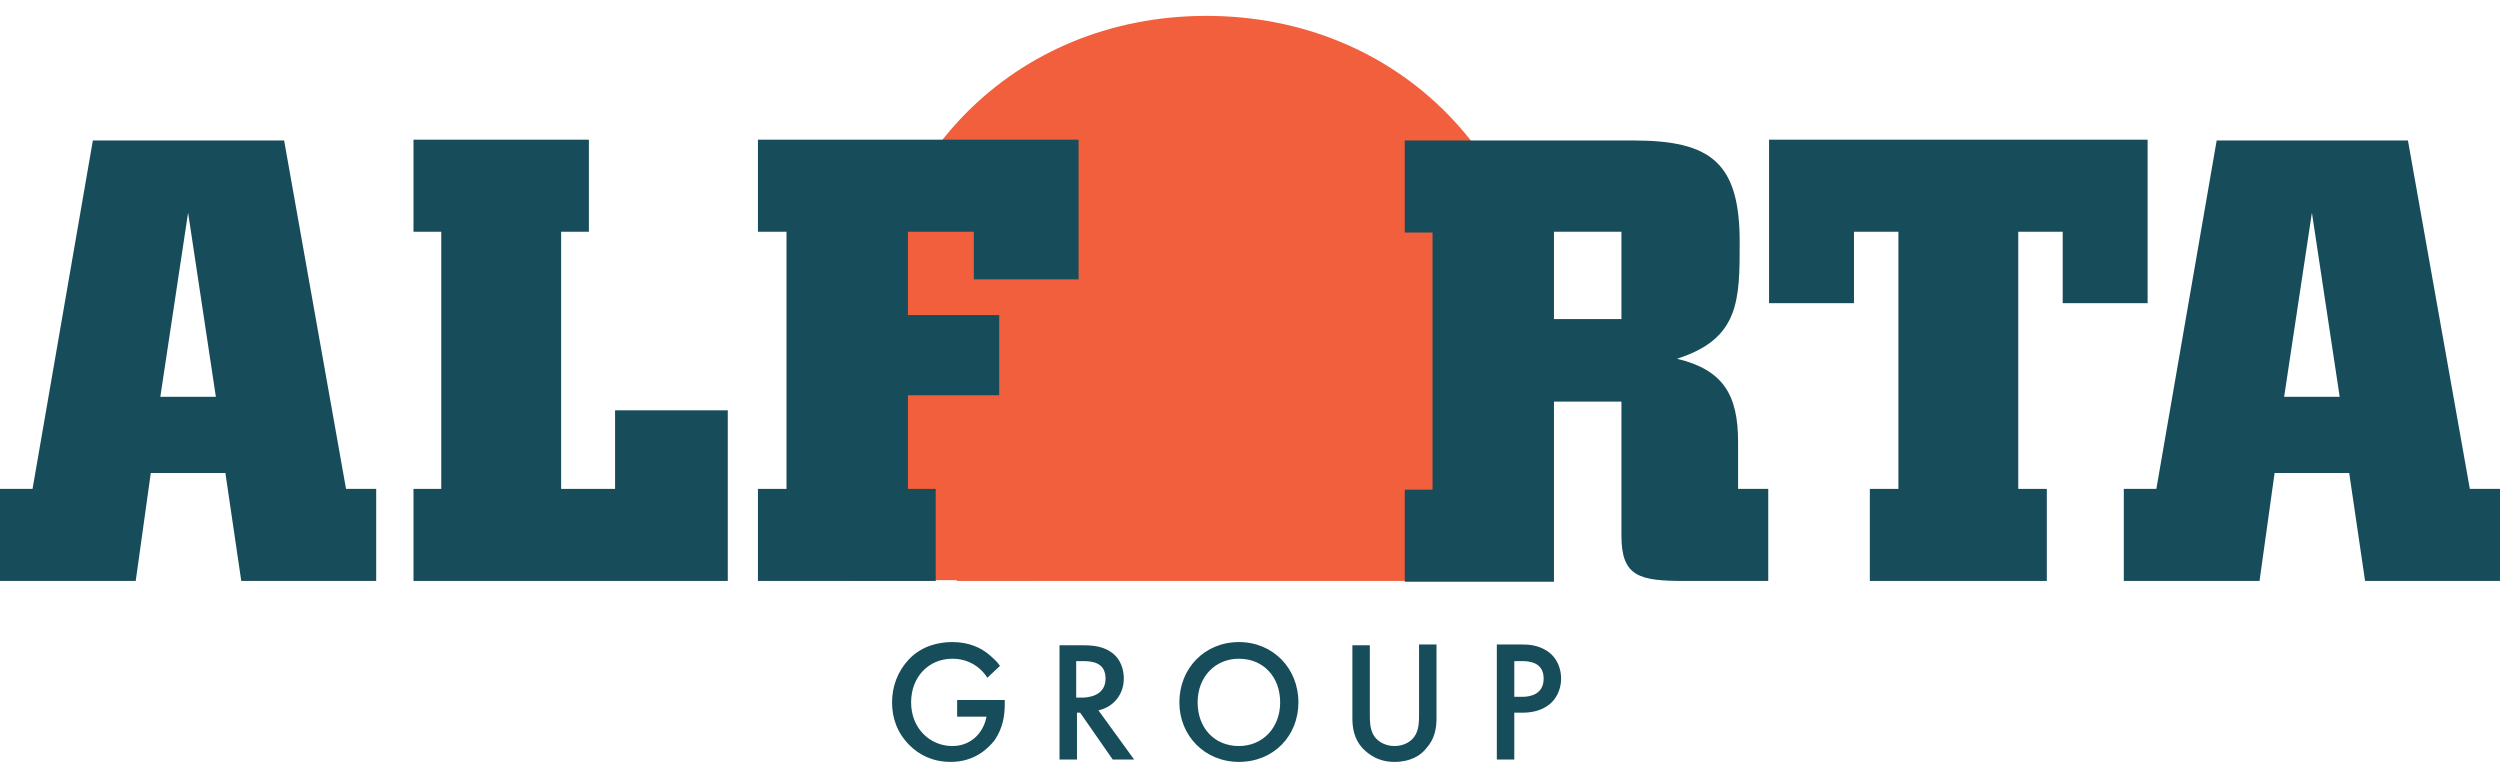
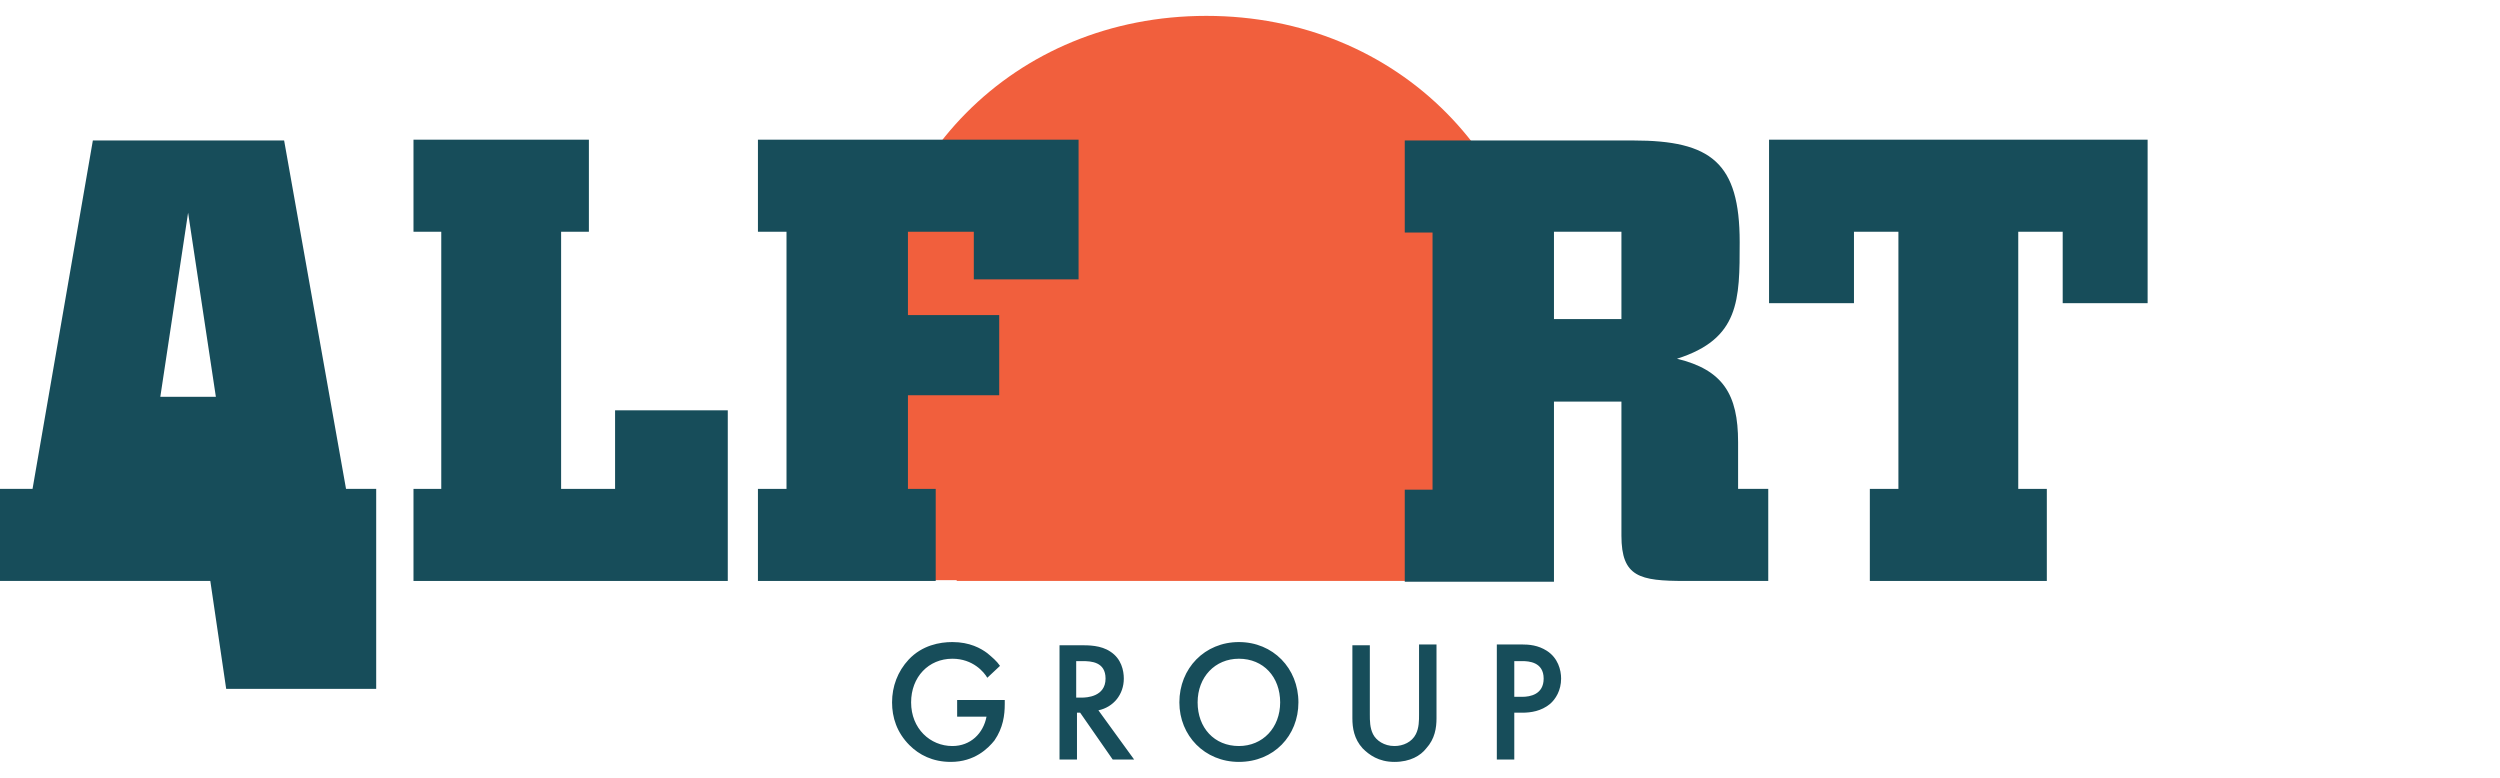
<svg xmlns="http://www.w3.org/2000/svg" version="1.1" id="Layer_1" x="0px" y="0px" viewBox="0 0 315 98" style="enable-background:new 0 0 315 98;" xml:space="preserve">
  <style type="text/css">
	.st0{fill:#F15F3D;}
	.st1{fill:#174D5A;}
</style>
  <path class="st0" d="M183.4,73.2c6.9-7.5,10.9-17.5,10.9-28.8c0-23.9-18-42.4-42.3-42.4c-24.3,0-42.3,18.5-42.3,42.4  c0,11.3,4.1,21.3,10.9,28.8H183.4z" />
  <rect x="107.1" y="24.8" class="st0" width="22.5" height="48.3" />
-   <path class="st1" d="M27.2,50h-7l3.5-23.2L27.2,50z M47.4,73.2V61.6h-3.8l-7.8-43.9H11.7L4.1,61.6H0v11.6h17.1L19,59.6h9.4l2,13.6  H47.4z" />
+   <path class="st1" d="M27.2,50h-7l3.5-23.2L27.2,50z M47.4,73.2V61.6h-3.8l-7.8-43.9H11.7L4.1,61.6H0v11.6h17.1h9.4l2,13.6  H47.4z" />
  <polygon class="st1" points="52.1,29.2 55.6,29.2 55.6,61.6 52.1,61.6 52.1,73.2 91.7,73.2 91.7,51.7 77.5,51.7 77.5,61.6   70.7,61.6 70.7,29.2 74.2,29.2 74.2,17.6 52.1,17.6 " />
  <polygon class="st1" points="95.5,29.2 99.1,29.2 99.1,61.6 95.5,61.6 95.5,73.2 117.9,73.2 117.9,61.6 114.4,61.6 114.4,49.8   125.9,49.8 125.9,39.7 114.4,39.7 114.4,29.2 122.7,29.2 122.7,35.2 135.9,35.2 135.9,17.6 95.5,17.6 " />
  <path class="st1" d="M204.3,40.2h-8.5v-11h8.5V40.2z M211.3,45.2c7.9-2.5,7.9-7.4,7.9-14.7c0-10-3.6-12.8-13.4-12.8H177v11.6h3.5  v32.4H177v11.6h18.8V50.6h8.5v16.9c0,5.2,2.3,5.7,8,5.7h10.5V61.6H219v-5.9C219,49.7,217.1,46.6,211.3,45.2" />
  <polygon class="st1" points="222.9,17.6 222.9,38.2 233.6,38.2 233.6,29.2 239.2,29.2 239.2,61.6 235.6,61.6 235.6,73.2 257.9,73.2   257.9,61.6 254.3,61.6 254.3,29.2 259.9,29.2 259.9,38.2 270.6,38.2 270.6,17.6 " />
-   <path class="st1" d="M294.8,50h-7l3.5-23.2L294.8,50z M315,73.2V61.6h-3.8l-7.8-43.9h-24.1l-7.6,43.9h-4.1v11.6h17.1l1.9-13.6h9.4  l2,13.6H315z" />
  <path class="st1" d="M190.8,83.3h1c0.8,0,2.7,0.1,2.7,2.2c0,2-1.7,2.3-2.7,2.3h-1V83.3z M188.6,81.2v14.5h2.2v-5.9h1  c1.1,0,2.4-0.2,3.5-1.1c0.7-0.6,1.4-1.7,1.4-3.2c0-1.1-0.4-2.6-1.8-3.5c-1.1-0.7-2.2-0.8-3.2-0.8H188.6z M170.4,81.2v9.3  c0,1.2,0.2,2.6,1.3,3.8c0.8,0.8,2,1.7,4,1.7c2,0,3.3-0.8,4-1.7c1.1-1.2,1.3-2.6,1.3-3.8v-9.3h-2.2V90c0,0.8,0,1.7-0.4,2.5  c-0.5,1-1.6,1.5-2.7,1.5c-1.3,0-2.3-0.7-2.7-1.5c-0.4-0.8-0.4-1.7-0.4-2.5v-8.7H170.4z M156.1,94c-3.1,0-5.2-2.3-5.2-5.5  c0-3.2,2.2-5.5,5.2-5.5c3.1,0,5.2,2.3,5.2,5.5C161.3,91.7,159.1,94,156.1,94 M156.1,80.9c-4.3,0-7.5,3.3-7.5,7.6  c0,4.2,3.2,7.5,7.5,7.5c4.4,0,7.5-3.3,7.5-7.5C163.6,84.2,160.4,80.9,156.1,80.9 M135.7,83.3h0.7c1.1,0,2.9,0.1,2.9,2.2  c0,2.3-2.4,2.4-3,2.4h-0.7V83.3z M133.5,81.2v14.5h2.2v-5.9h0.4l4.1,5.9h2.7l-4.5-6.2c1.9-0.4,3.2-2,3.2-4c0-1-0.3-2.5-1.7-3.4  c-1.2-0.8-2.7-0.8-3.8-0.8H133.5z M120.7,90.3h3.6c-0.4,2.1-2,3.7-4.3,3.7c-2.8,0-5.2-2.2-5.2-5.5c0-3.2,2.2-5.5,5.2-5.5  c2.6,0,4,1.7,4.4,2.4l1.6-1.5c-0.4-0.6-1-1.1-1.6-1.6c-0.8-0.6-2.2-1.4-4.4-1.4c-1.6,0-3.8,0.4-5.5,2.2c-1.4,1.5-2.1,3.4-2.1,5.4  c0,1.9,0.6,3.8,2.2,5.4c1.2,1.2,2.9,2.1,5.2,2.1c3,0,4.7-1.7,5.5-2.7c1.1-1.6,1.3-3.2,1.3-4.6v-0.5h-6V90.3z" />
</svg>